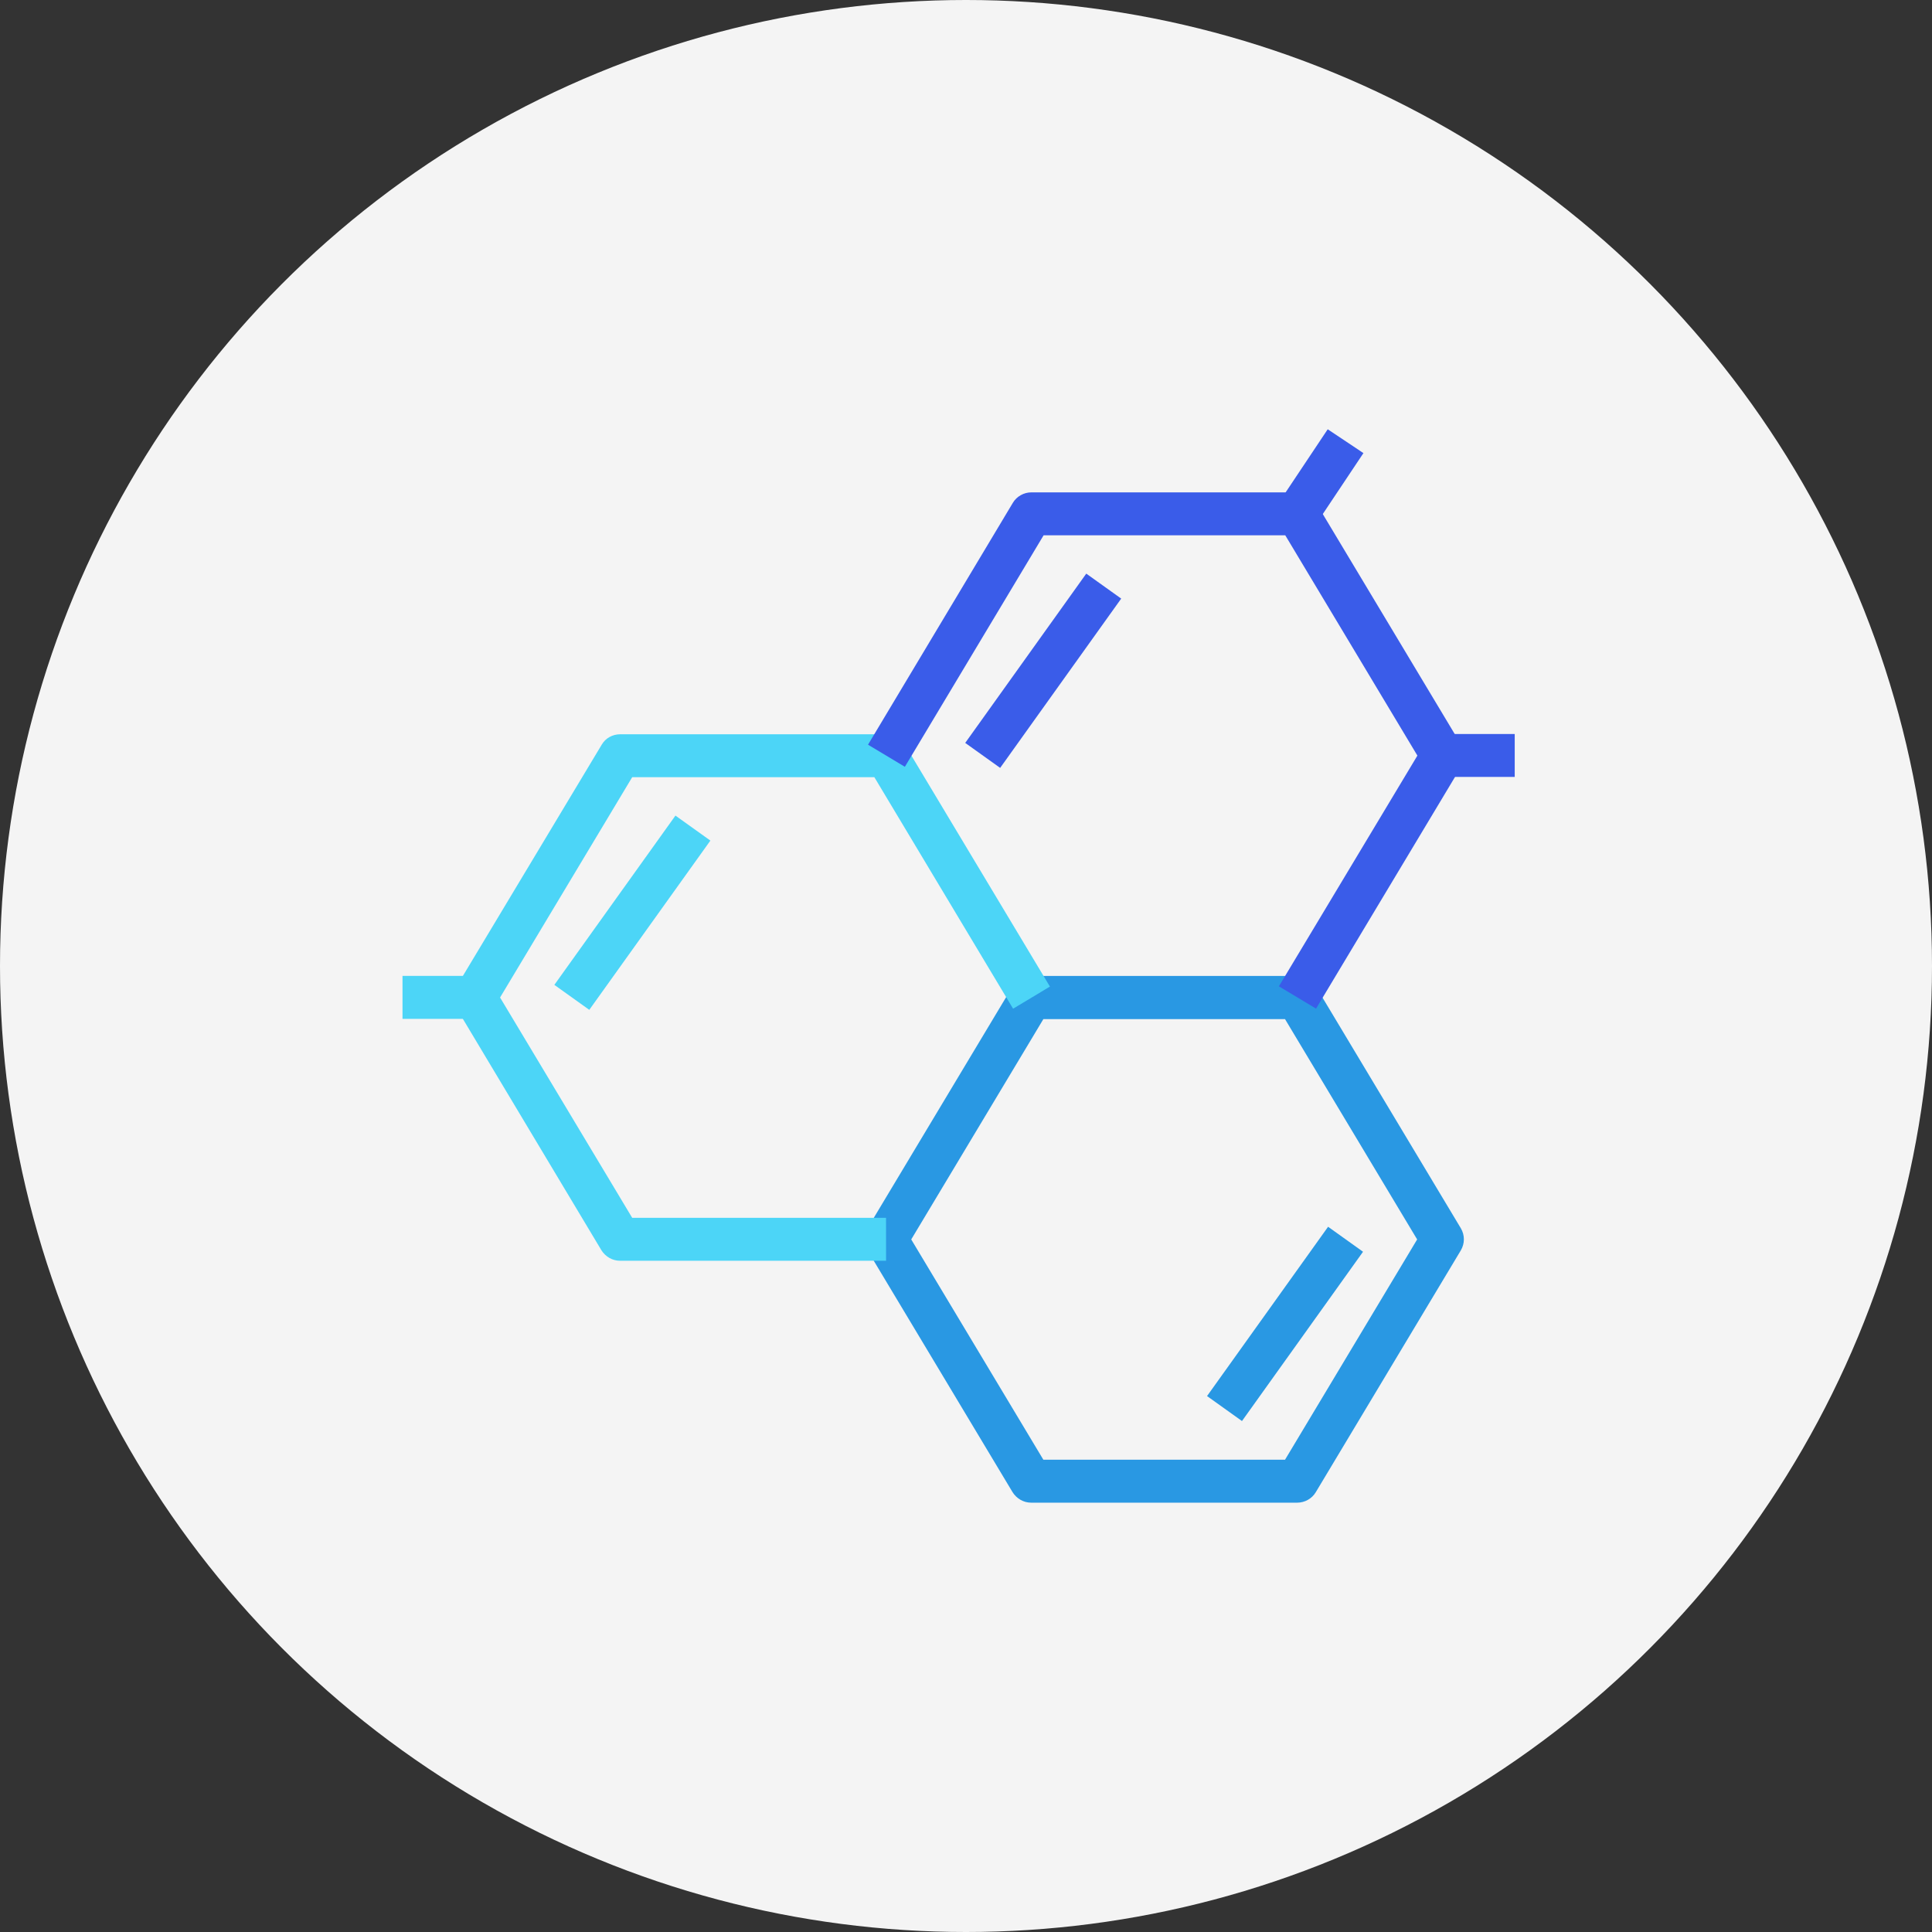
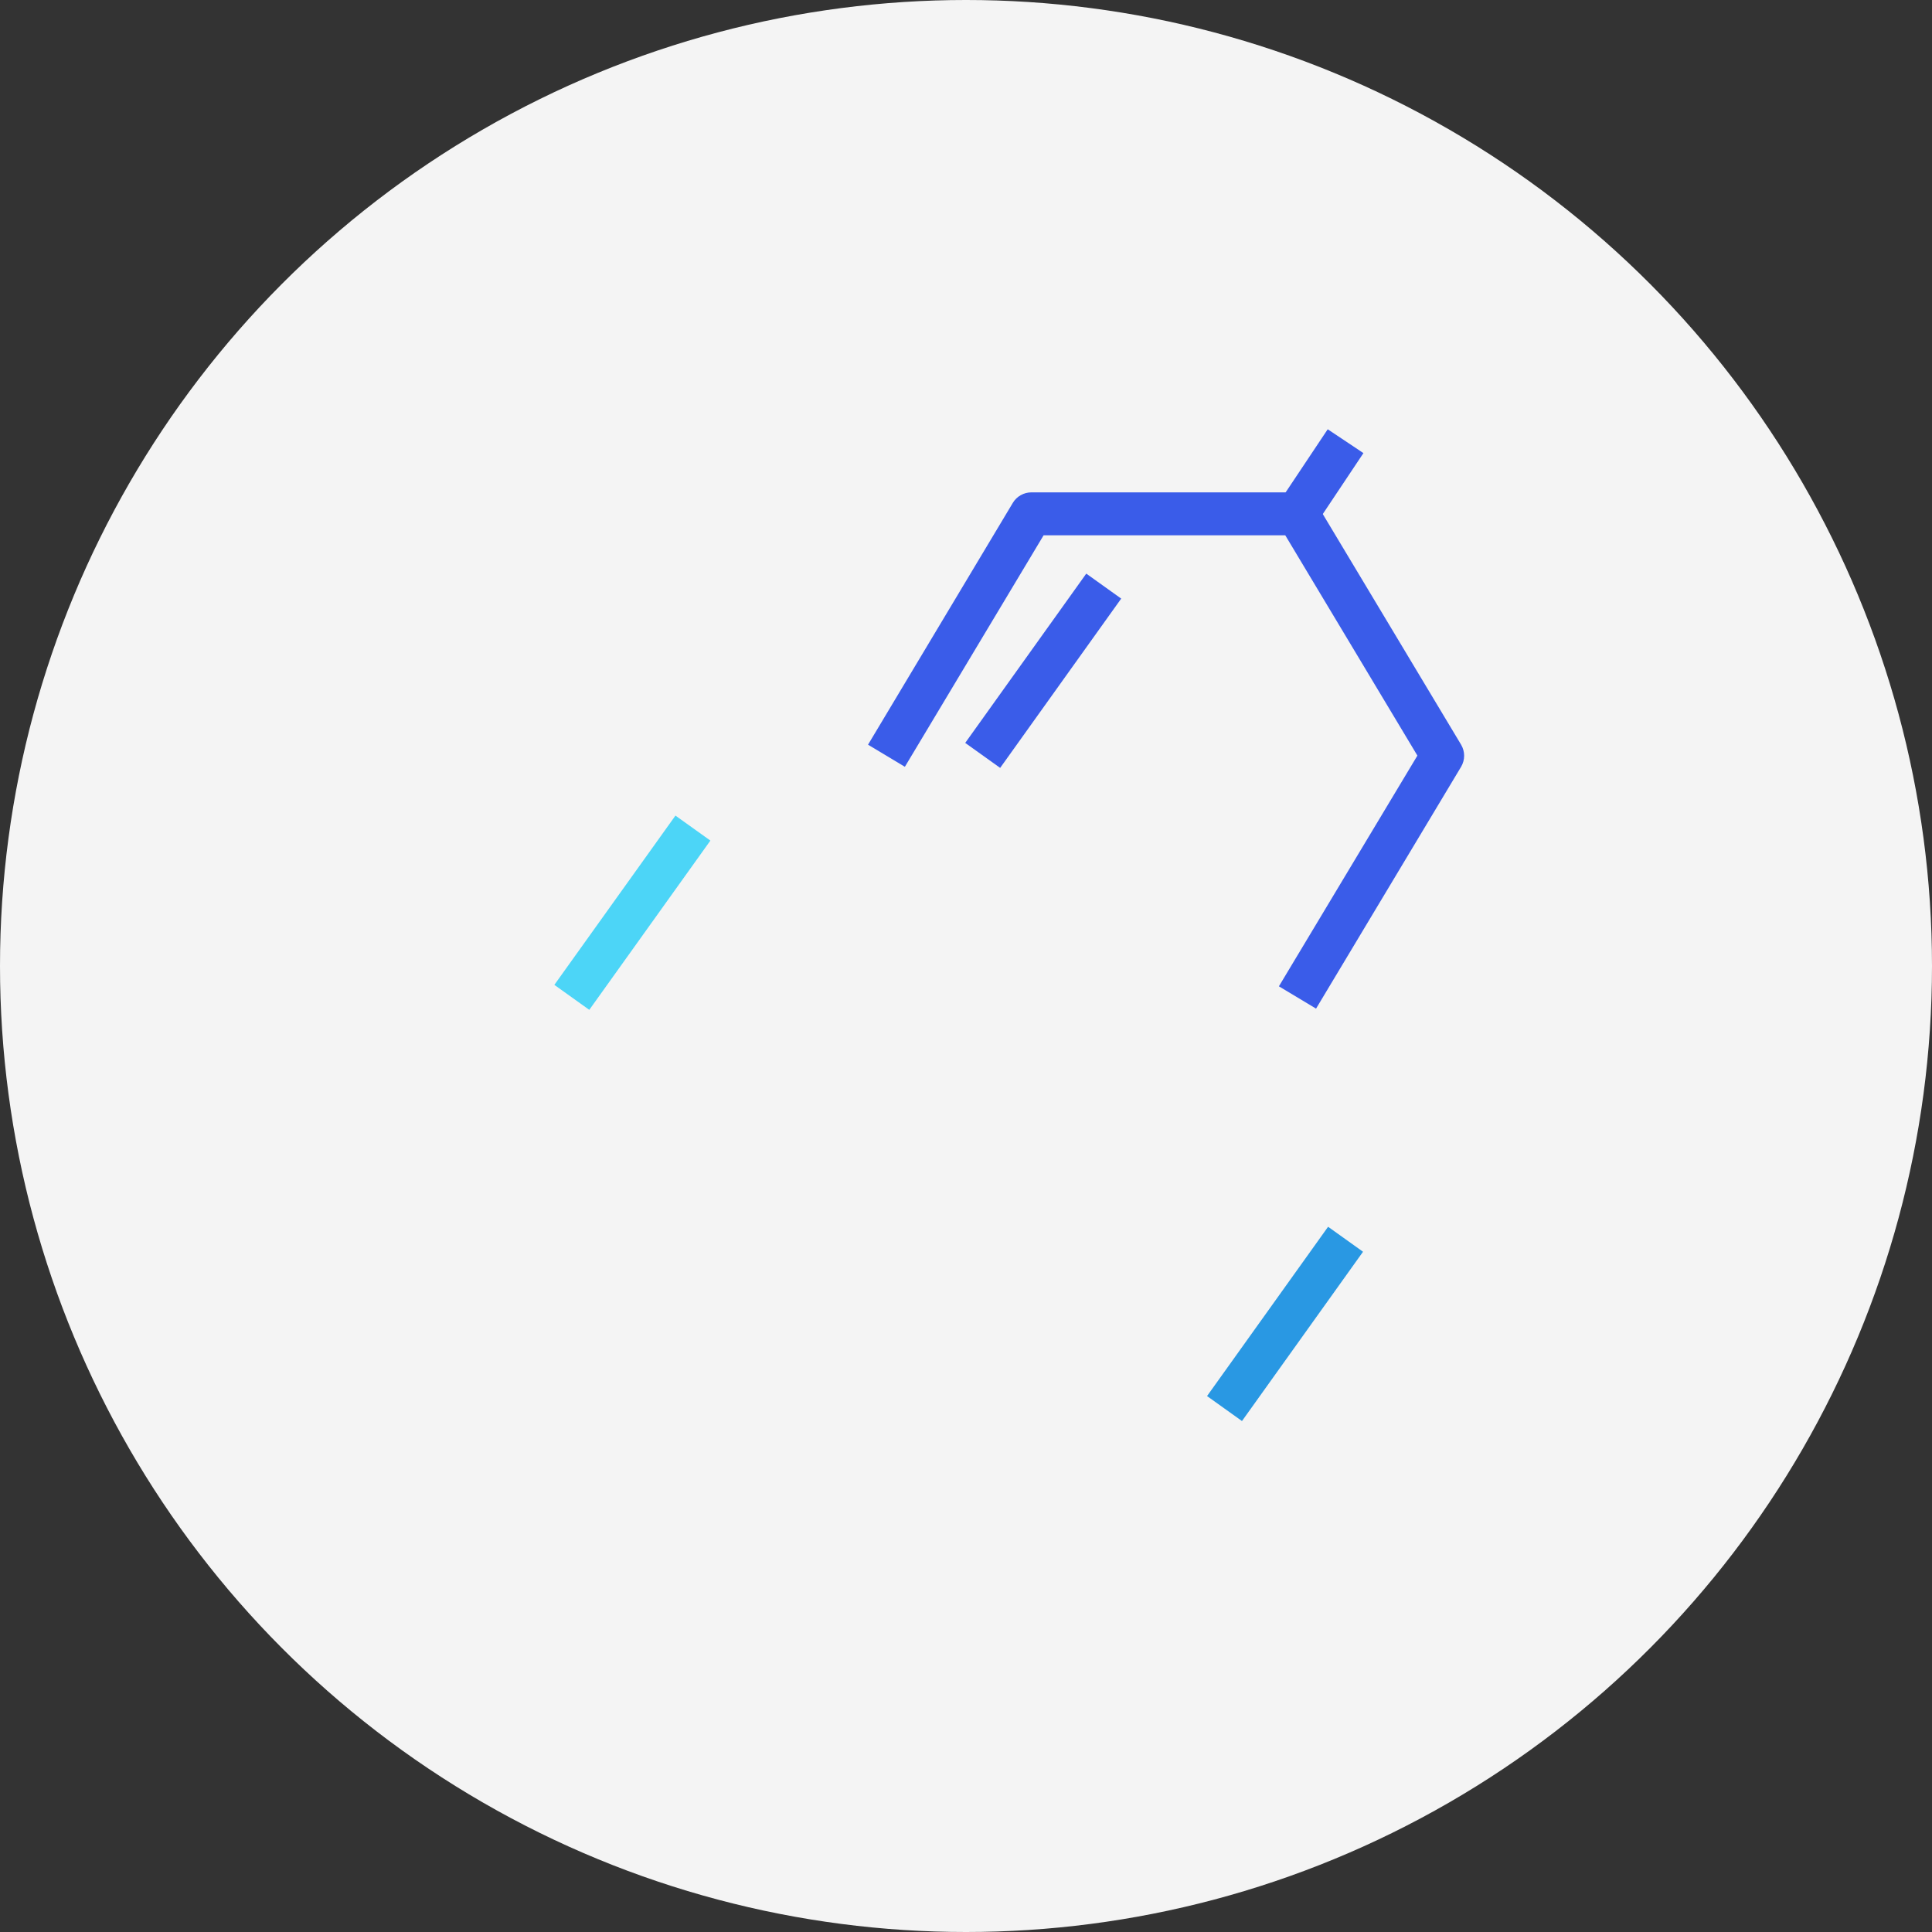
<svg xmlns="http://www.w3.org/2000/svg" fill="none" height="300" viewBox="0 0 72 72" width="300">
  <rect x="0" y="0" width="72" height="72" fill="#333333" stroke="none" />
  <clipPath id="a">
    <path d="m15 16h41.458v40h-41.458z" />
  </clipPath>
  <circle cx="36" cy="36" fill="#f4f4f4" r="36" />
  <g clip-path="url(#a)">
-     <path d="m38.883 54.4h9.006l4.924-8.21-4.924-8.21h-9.006l-4.924 8.21zm9.46 1.6h-9.915c-.284 0-.54-.151-.691-.388l-5.407-9.015c-.152-.256-.152-.568 0-.824l5.407-9.015c.142-.237.407-.388.691-.388h9.915c.284 0 .54.151.691.388l5.407 9.015c.151.256.151.568 0 .824l-5.407 9.015c-.142.237-.407.388-.691.388z" fill="#2998e3" />
-     <path d="m33.021 46.985h-9.915c-.284 0-.54-.152-.691-.388l-5.398-9.015c-.152-.256-.152-.568 0-.824l5.407-9.006c.142-.246.407-.388.691-.388h9.915c.284 0 .54.152.691.388l5.407 9.015-1.373.824-5.17-8.627h-9.025l-4.924 8.21 4.924 8.21h9.46z" fill="#4cd5f7" />
    <path d="m49.034 37.581-1.373-.824 5.161-8.598-4.924-8.21h-9.006l-5.17 8.627-1.373-.824 5.398-9.015c.142-.237.407-.388.691-.388h9.915c.284 0 .54.142.691.388l5.407 9.015c.151.256.151.568 0 .824l-5.407 9.015z" fill="#3a5ce9" />
    <path d="m25.172 30.395-4.513 6.308 1.302.931 4.513-6.308z" fill="#4cd5f7" />
    <path d="m40.482 21.377-4.511 6.309 1.302.931 4.511-6.309z" fill="#3a5ce9" />
    <path d="m49.494 45.718-4.511 6.309 1.302.931 4.511-6.309z" fill="#2998e3" />
-     <path d="m17.699 36.369h-2.699v1.6h2.699z" fill="#4cd5f7" />
    <g fill="#3a5ce9">
-       <path d="m56.449 27.354h-2.699v1.6h2.699z" />
      <path d="m49.48 15.998-1.802 2.702 1.331.888 1.802-2.702z" />
    </g>
  </g>
</svg>